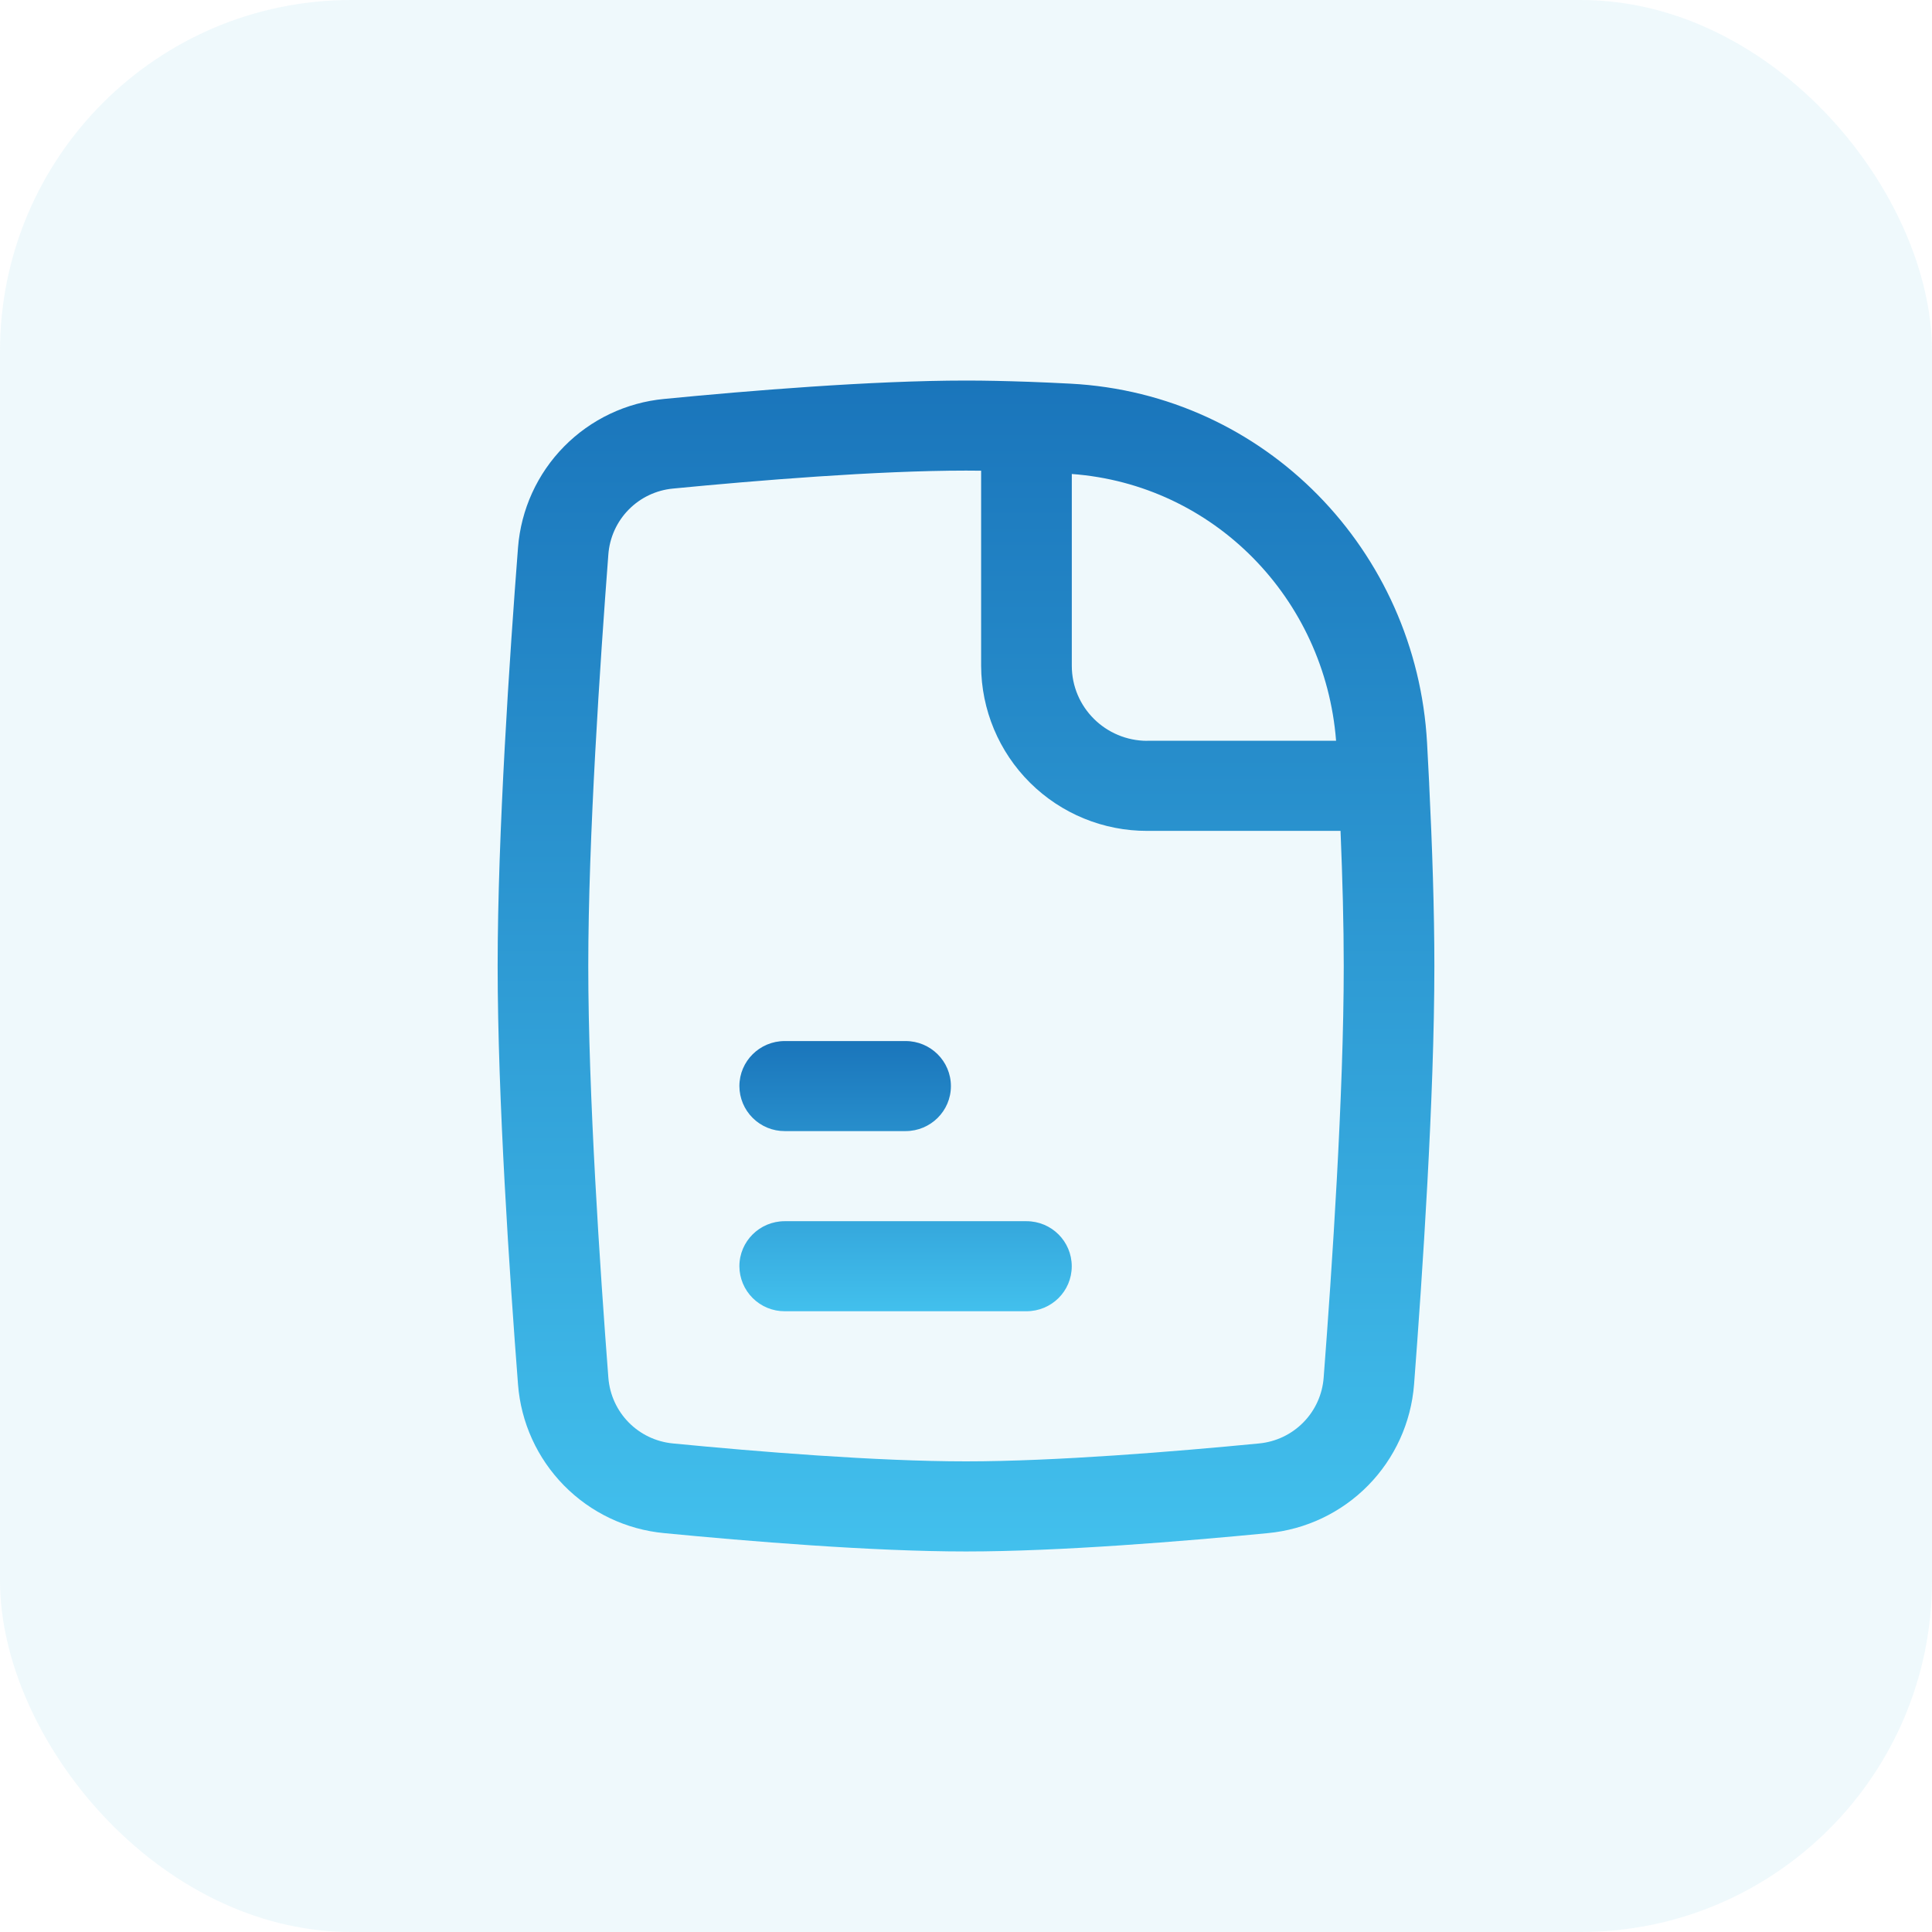
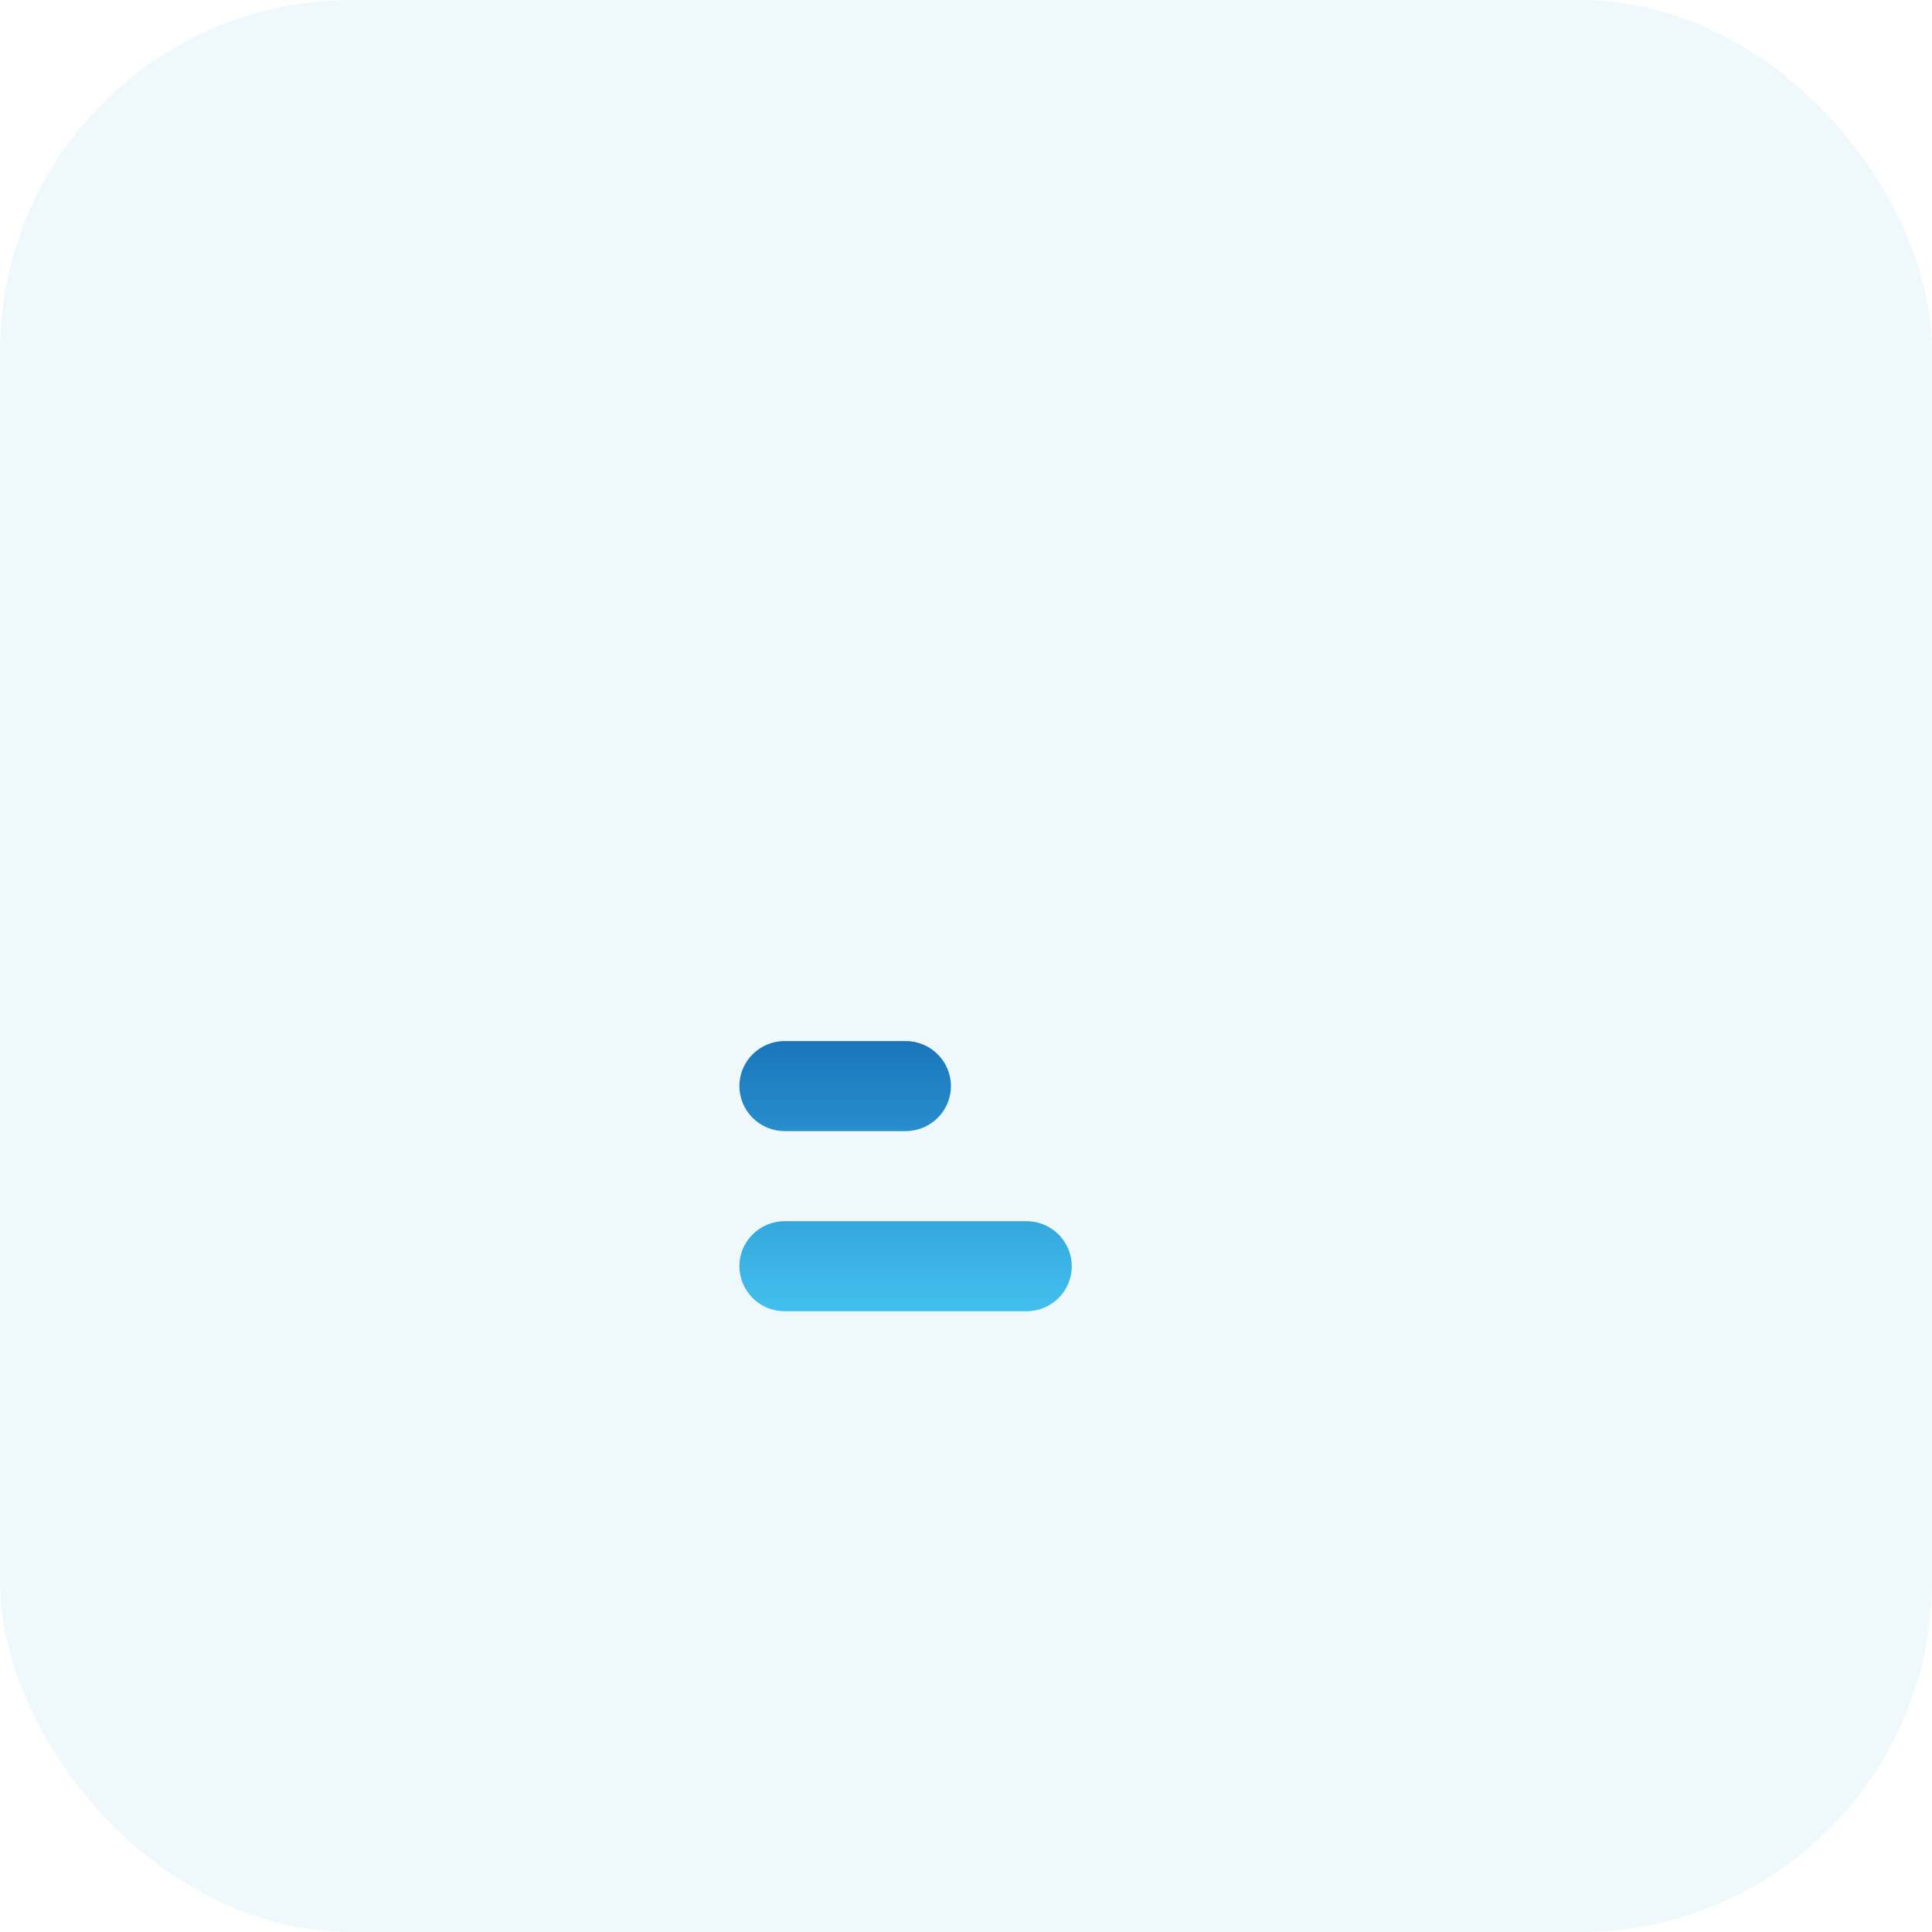
<svg xmlns="http://www.w3.org/2000/svg" width="110" height="110" viewBox="0 0 110 110" fill="none">
  <rect width="110" height="110" rx="20" fill="#62BEE0" fill-opacity="0.1" />
  <path fill-rule="evenodd" clip-rule="evenodd" d="M42.098 72.093C42.098 70.677 43.254 69.53 44.678 69.53H58.444C59.868 69.53 61.021 70.677 61.021 72.097C61.021 73.517 59.868 74.657 58.441 74.657H44.678C43.996 74.659 43.341 74.39 42.857 73.909C42.373 73.428 42.1 72.775 42.098 72.093ZM42.098 61.837C42.098 60.42 43.254 59.273 44.678 59.273H51.561C52.984 59.273 54.141 60.42 54.141 61.84C54.141 63.253 52.984 64.4 51.561 64.4H44.678C43.996 64.402 43.341 64.133 42.857 63.652C42.373 63.172 42.1 62.519 42.098 61.837Z" fill="url(#paint0_linear_19_1388)" />
-   <path fill-rule="evenodd" clip-rule="evenodd" d="M55.001 26.794C49.917 26.794 43.094 27.354 38.317 27.817C37.36 27.907 36.465 28.332 35.791 29.019C35.117 29.705 34.709 30.608 34.637 31.567C34.167 37.727 33.494 47.71 33.494 55C33.494 62.29 34.164 72.277 34.637 78.434C34.791 80.424 36.337 81.994 38.317 82.184C43.094 82.65 49.917 83.204 55.001 83.204C60.084 83.204 66.907 82.647 71.684 82.184C72.642 82.094 73.537 81.668 74.21 80.982C74.884 80.296 75.293 79.393 75.364 78.434C75.837 72.274 76.507 62.29 76.507 55C76.507 52.65 76.437 50.014 76.324 47.307H65.324V42.177H76.071C75.437 34.054 69.094 27.58 61.024 26.987V37.907C61.024 40.267 62.947 42.18 65.324 42.18V47.307C62.823 47.315 60.421 46.329 58.646 44.566C56.871 42.804 55.87 40.408 55.861 37.907V26.8C55.574 26.797 55.287 26.794 55.001 26.794ZM58.524 21.737C57.301 21.694 56.117 21.667 55.001 21.667C49.644 21.667 42.601 22.247 37.817 22.714C35.656 22.918 33.636 23.878 32.113 25.426C30.59 26.973 29.663 29.009 29.494 31.174C29.017 37.337 28.334 47.494 28.334 55C28.334 62.507 29.017 72.667 29.494 78.824C29.66 80.99 30.587 83.027 32.11 84.576C33.633 86.126 35.654 87.087 37.817 87.29C42.604 87.754 49.647 88.334 55.001 88.334C60.354 88.334 67.401 87.754 72.184 87.29C74.347 87.087 76.369 86.126 77.893 84.577C79.416 83.028 80.343 80.99 80.511 78.824C80.981 72.667 81.667 62.51 81.667 55C81.667 51.84 81.547 48.22 81.371 44.634V44.6C81.334 43.83 81.294 43.06 81.251 42.3C80.651 31.367 72.061 22.424 60.944 21.844C60.148 21.802 59.351 21.766 58.554 21.737" fill="url(#paint1_linear_19_1388)" />
  <defs>
    <linearGradient id="paint0_linear_19_1388" x1="51.559" y1="59.273" x2="51.559" y2="74.657" gradientUnits="userSpaceOnUse">
      <stop stop-color="#1A75BB" />
      <stop offset="1" stop-color="#42C0ED" />
    </linearGradient>
    <linearGradient id="paint1_linear_19_1388" x1="55.001" y1="21.667" x2="55.001" y2="88.334" gradientUnits="userSpaceOnUse">
      <stop stop-color="#1A75BB" />
      <stop offset="1" stop-color="#42C0ED" />
    </linearGradient>
  </defs>
</svg>